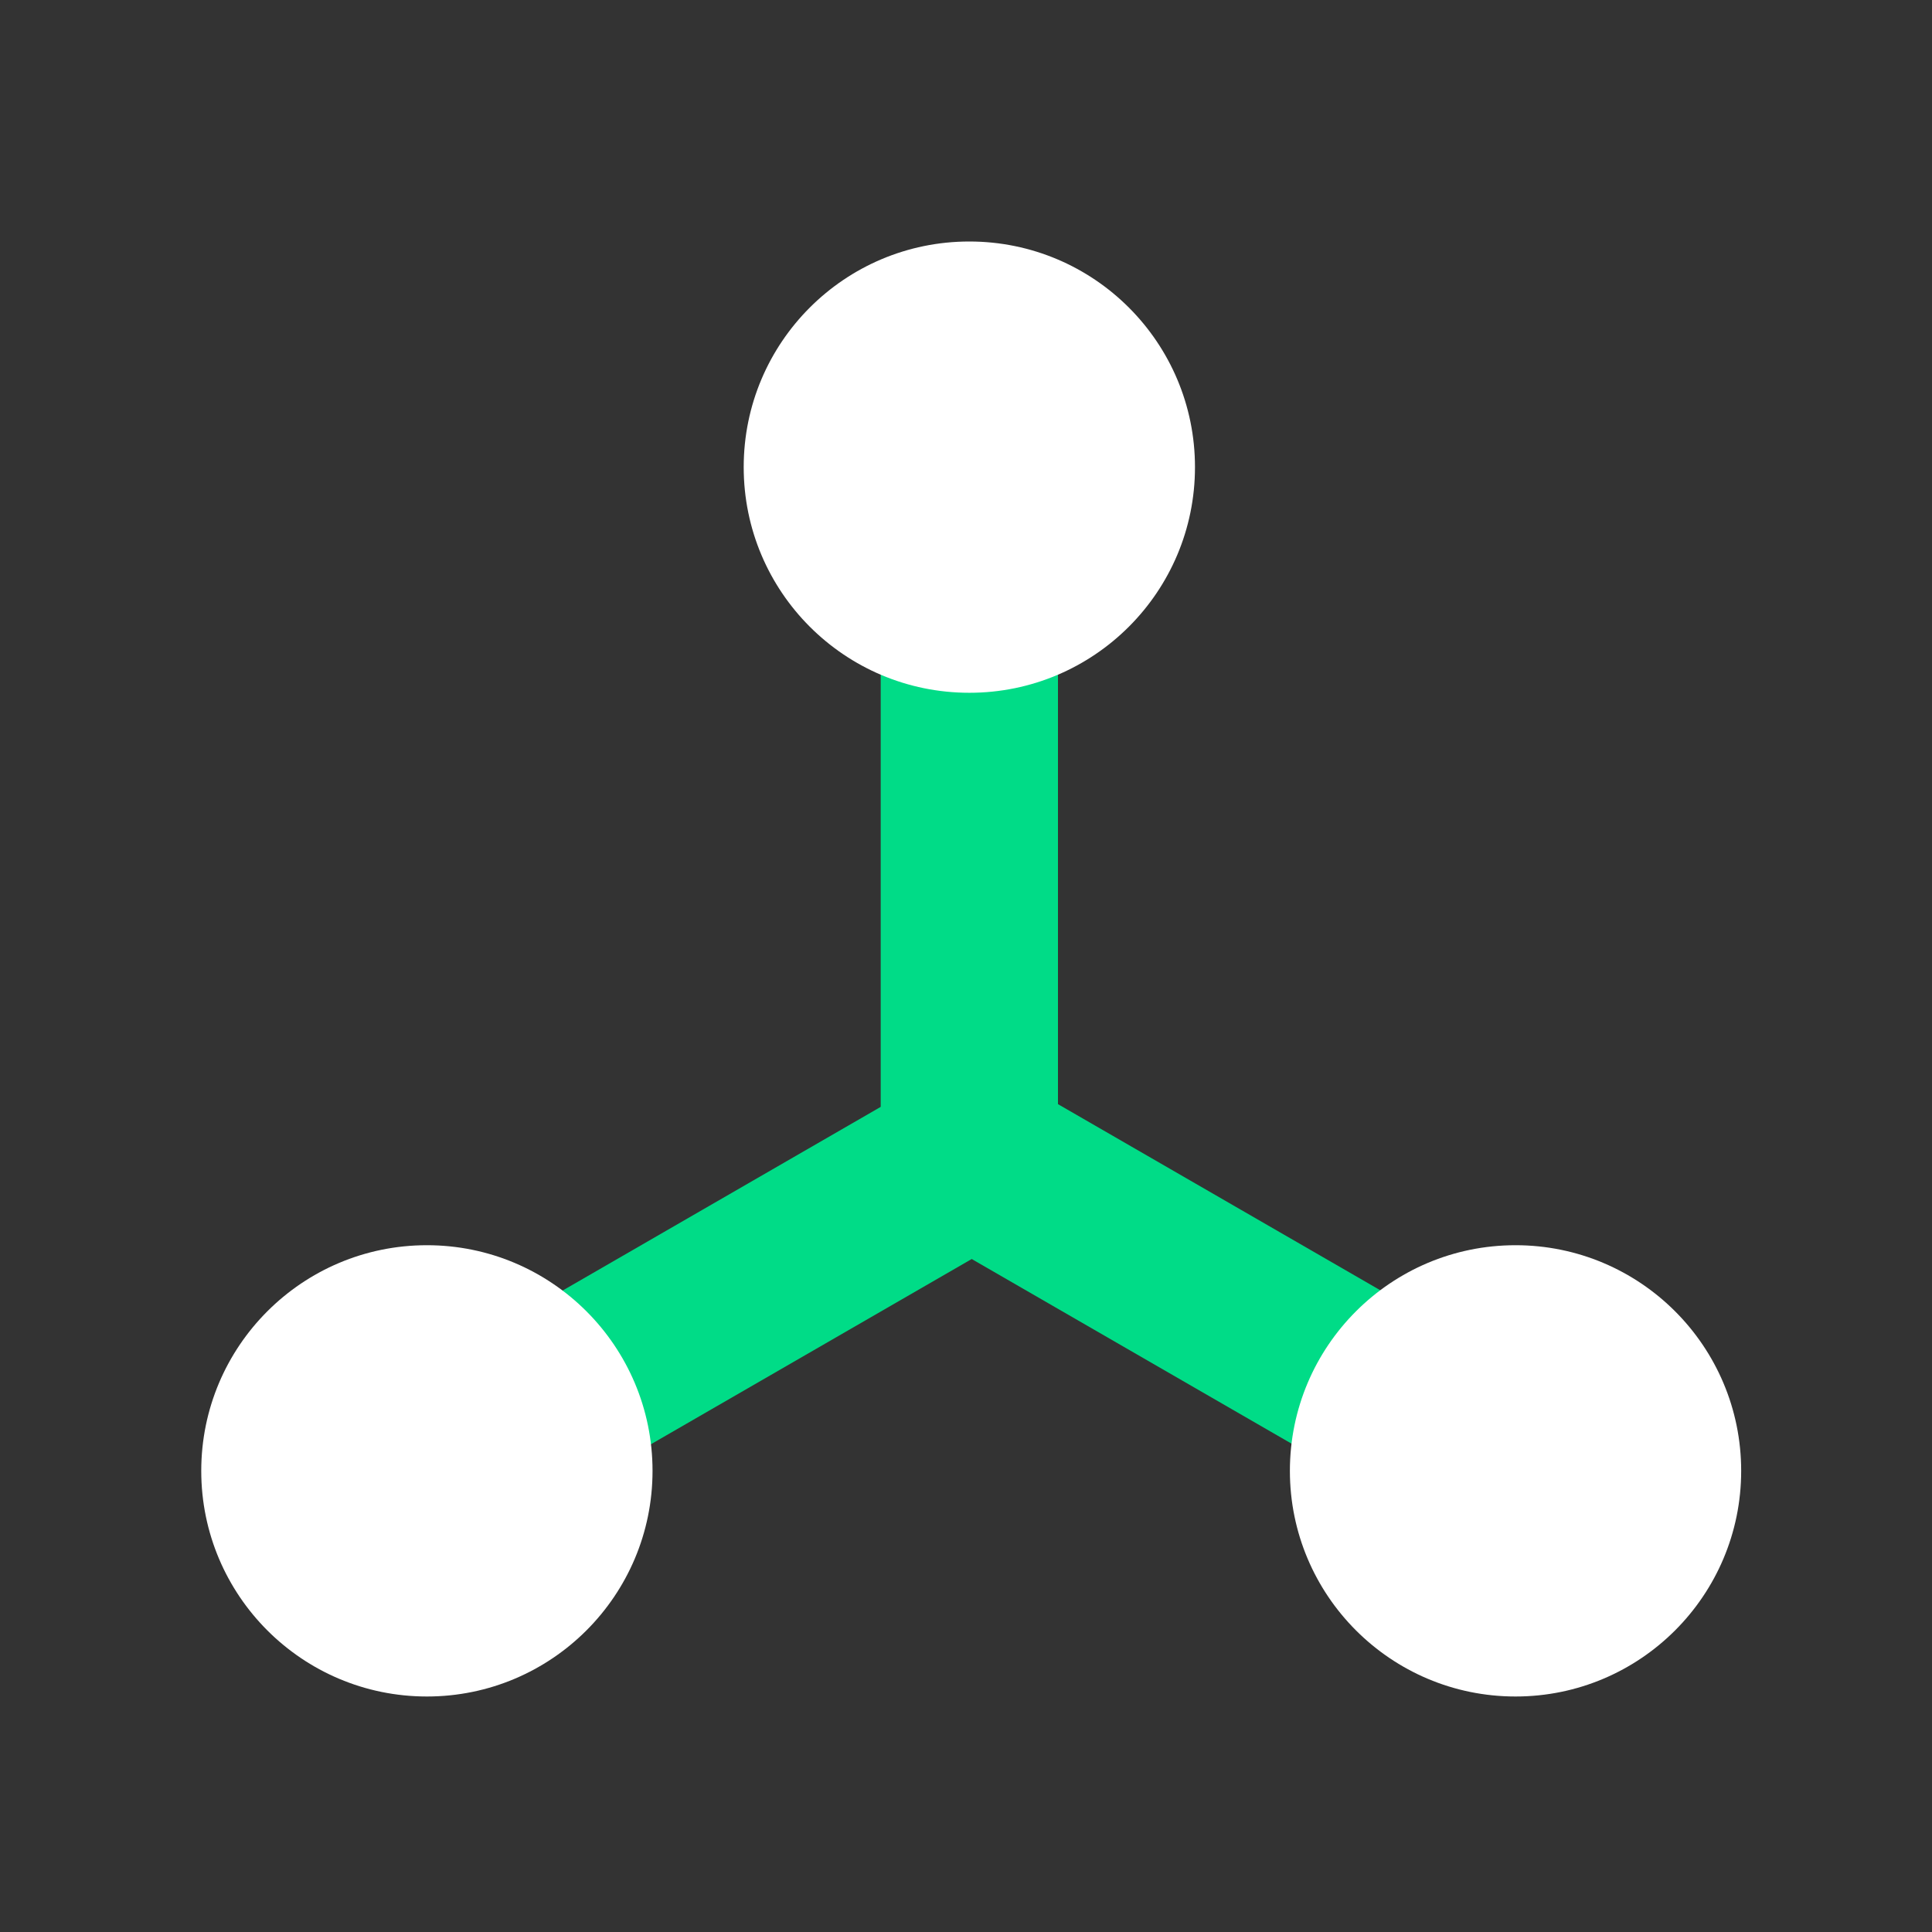
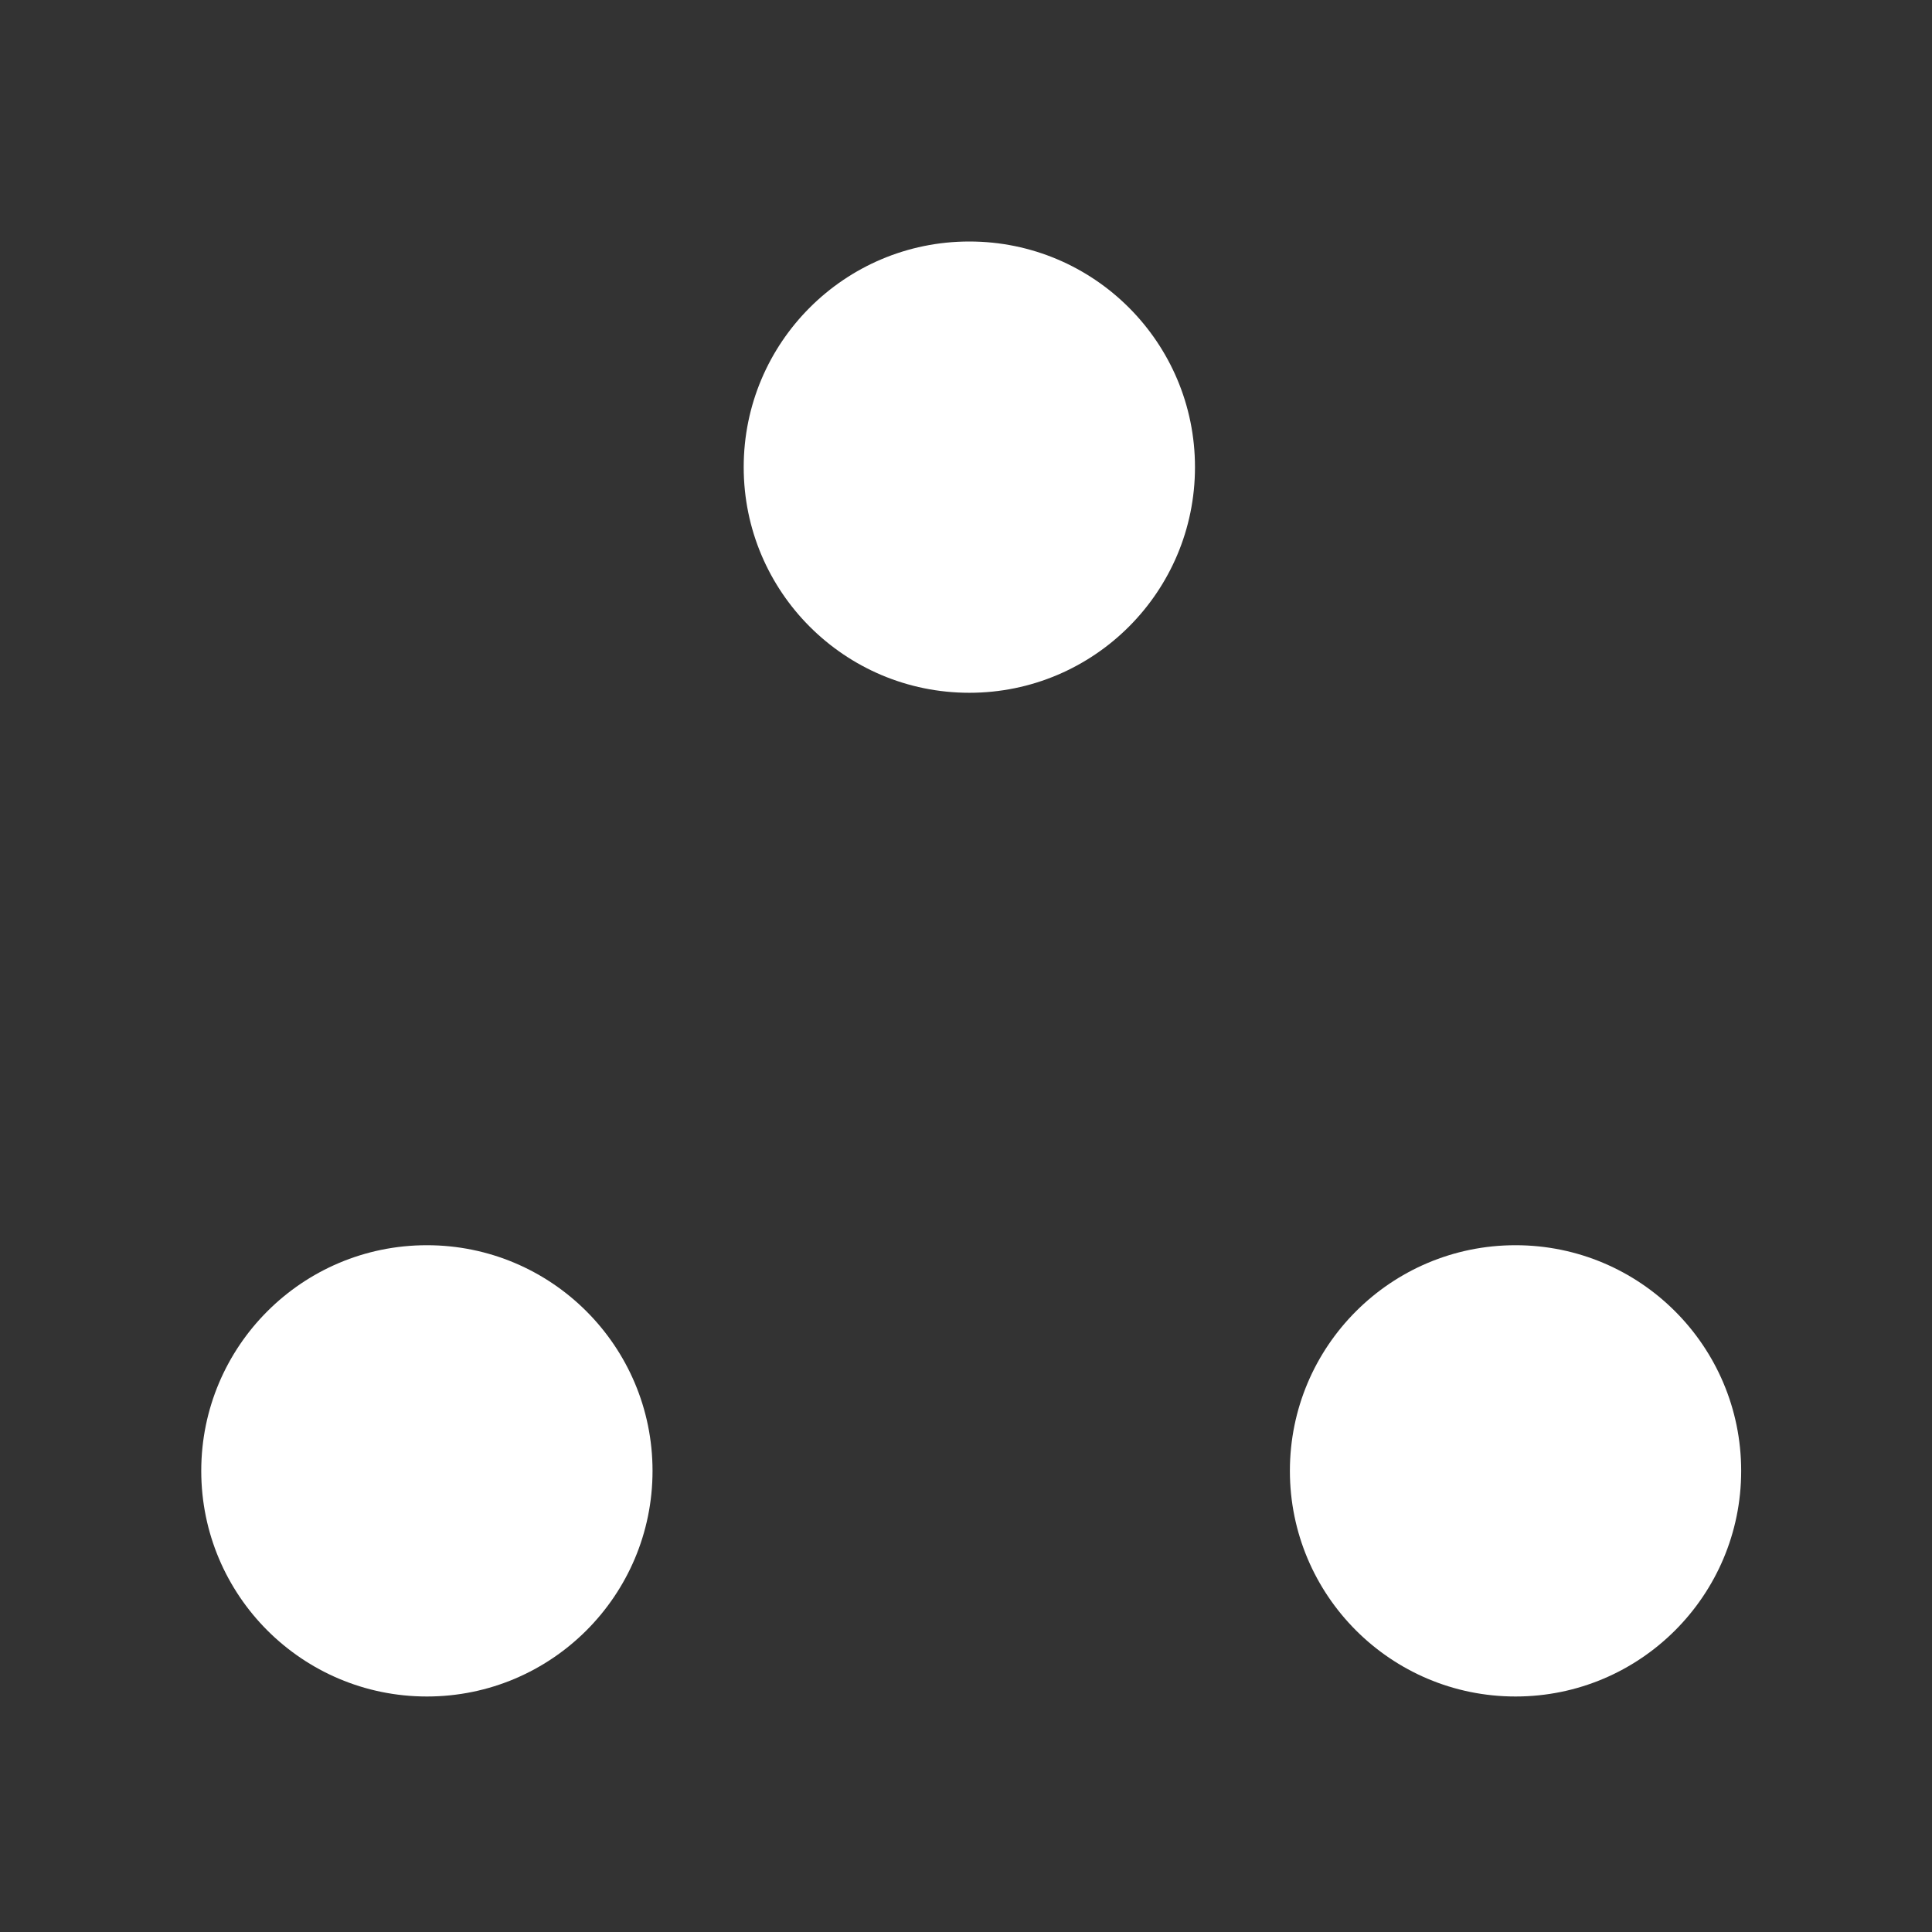
<svg xmlns="http://www.w3.org/2000/svg" width="48" height="48" viewBox="0 0 48 48" fill="none">
  <rect x="0" y="0" width="48" height="48" fill="#333333" stroke="none" />
-   <path d="M26.285 11.606H21.881V28.471H26.285V11.606Z" fill="#00DC87" />
-   <path d="M8.568 35.187L10.77 39.001L25.375 30.568L23.173 26.754L8.568 35.187Z" fill="#00DC87" />
-   <path d="M25.074 26.733L22.872 30.547L37.478 38.979L39.679 35.166L25.074 26.733Z" fill="#00DC87" />
  <path d="M24.083 17.212C27.179 17.212 29.689 14.702 29.689 11.606C29.689 8.51 27.179 6 24.083 6C20.986 6 18.477 8.51 18.477 11.606C18.477 14.702 20.986 17.212 24.083 17.212Z" fill="white" />
  <path d="M10.606 42.149C13.702 42.149 16.212 39.639 16.212 36.543C16.212 33.447 13.702 30.937 10.606 30.937C7.51 30.937 5 33.447 5 36.543C5 39.639 7.51 42.149 10.606 42.149Z" fill="white" />
  <path d="M37.653 42.149C40.749 42.149 43.259 39.639 43.259 36.543C43.259 33.447 40.749 30.937 37.653 30.937C34.557 30.937 32.047 33.447 32.047 36.543C32.047 39.639 34.557 42.149 37.653 42.149Z" fill="white" />
</svg>